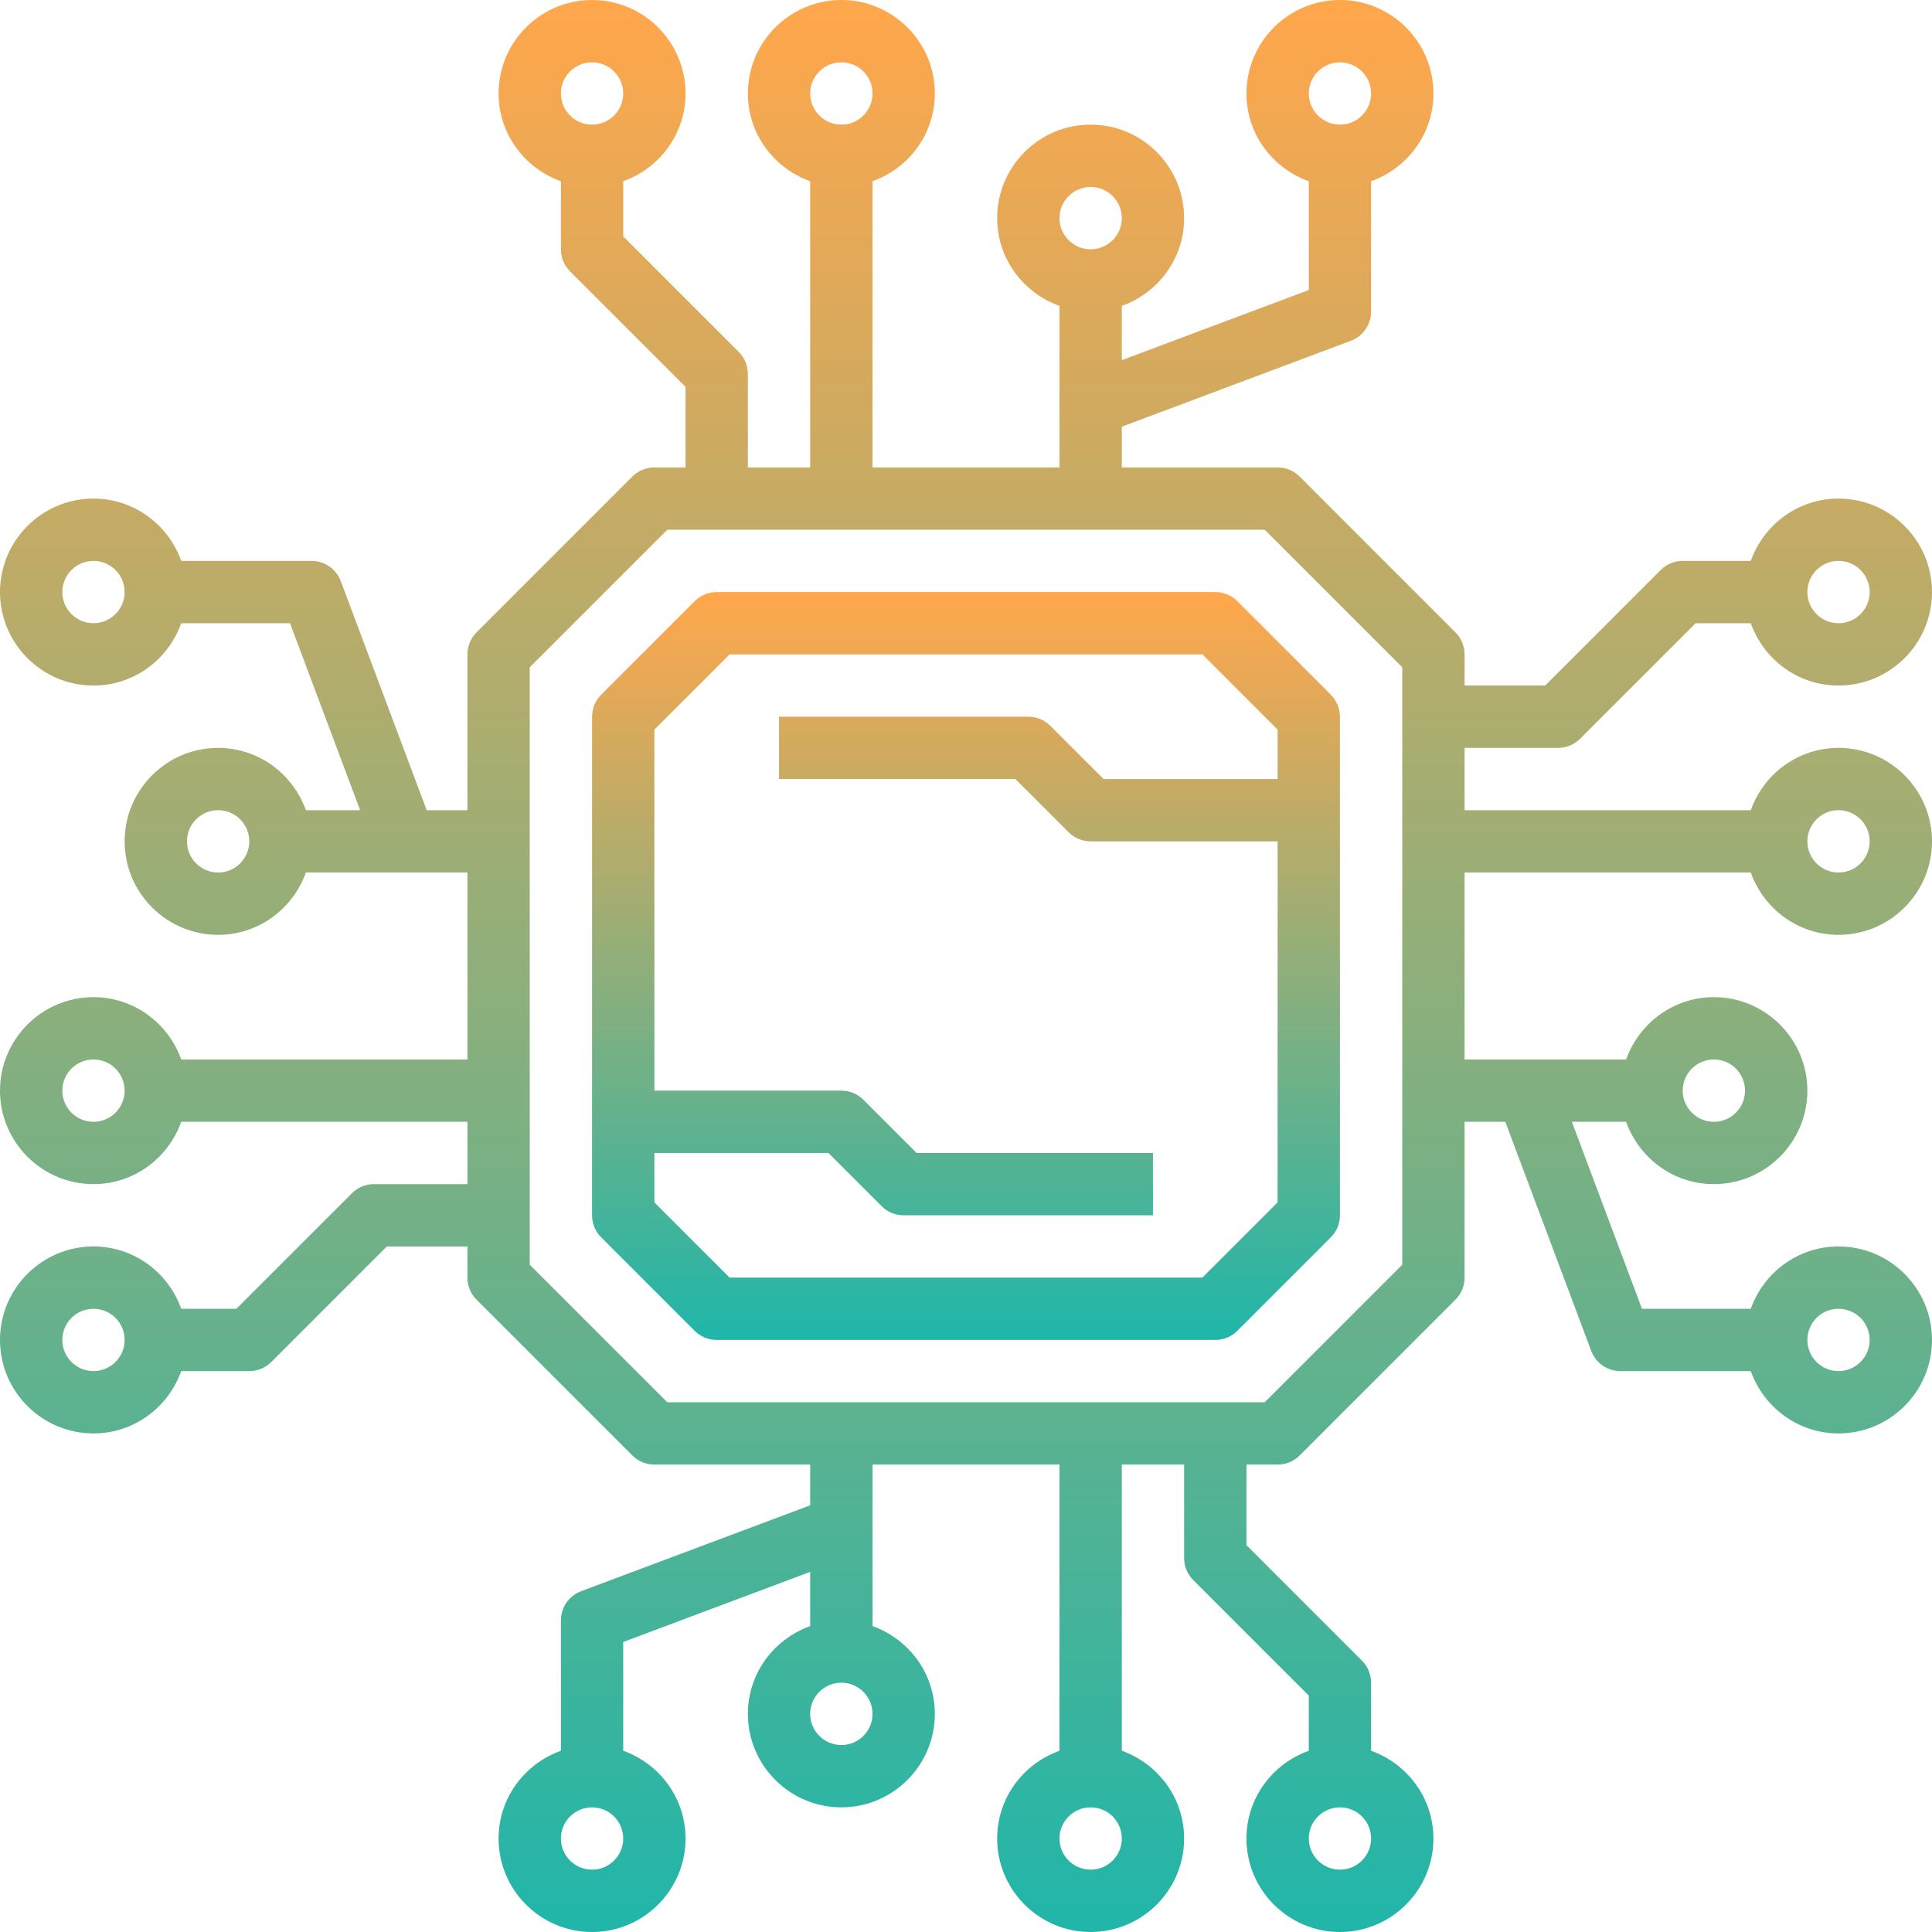
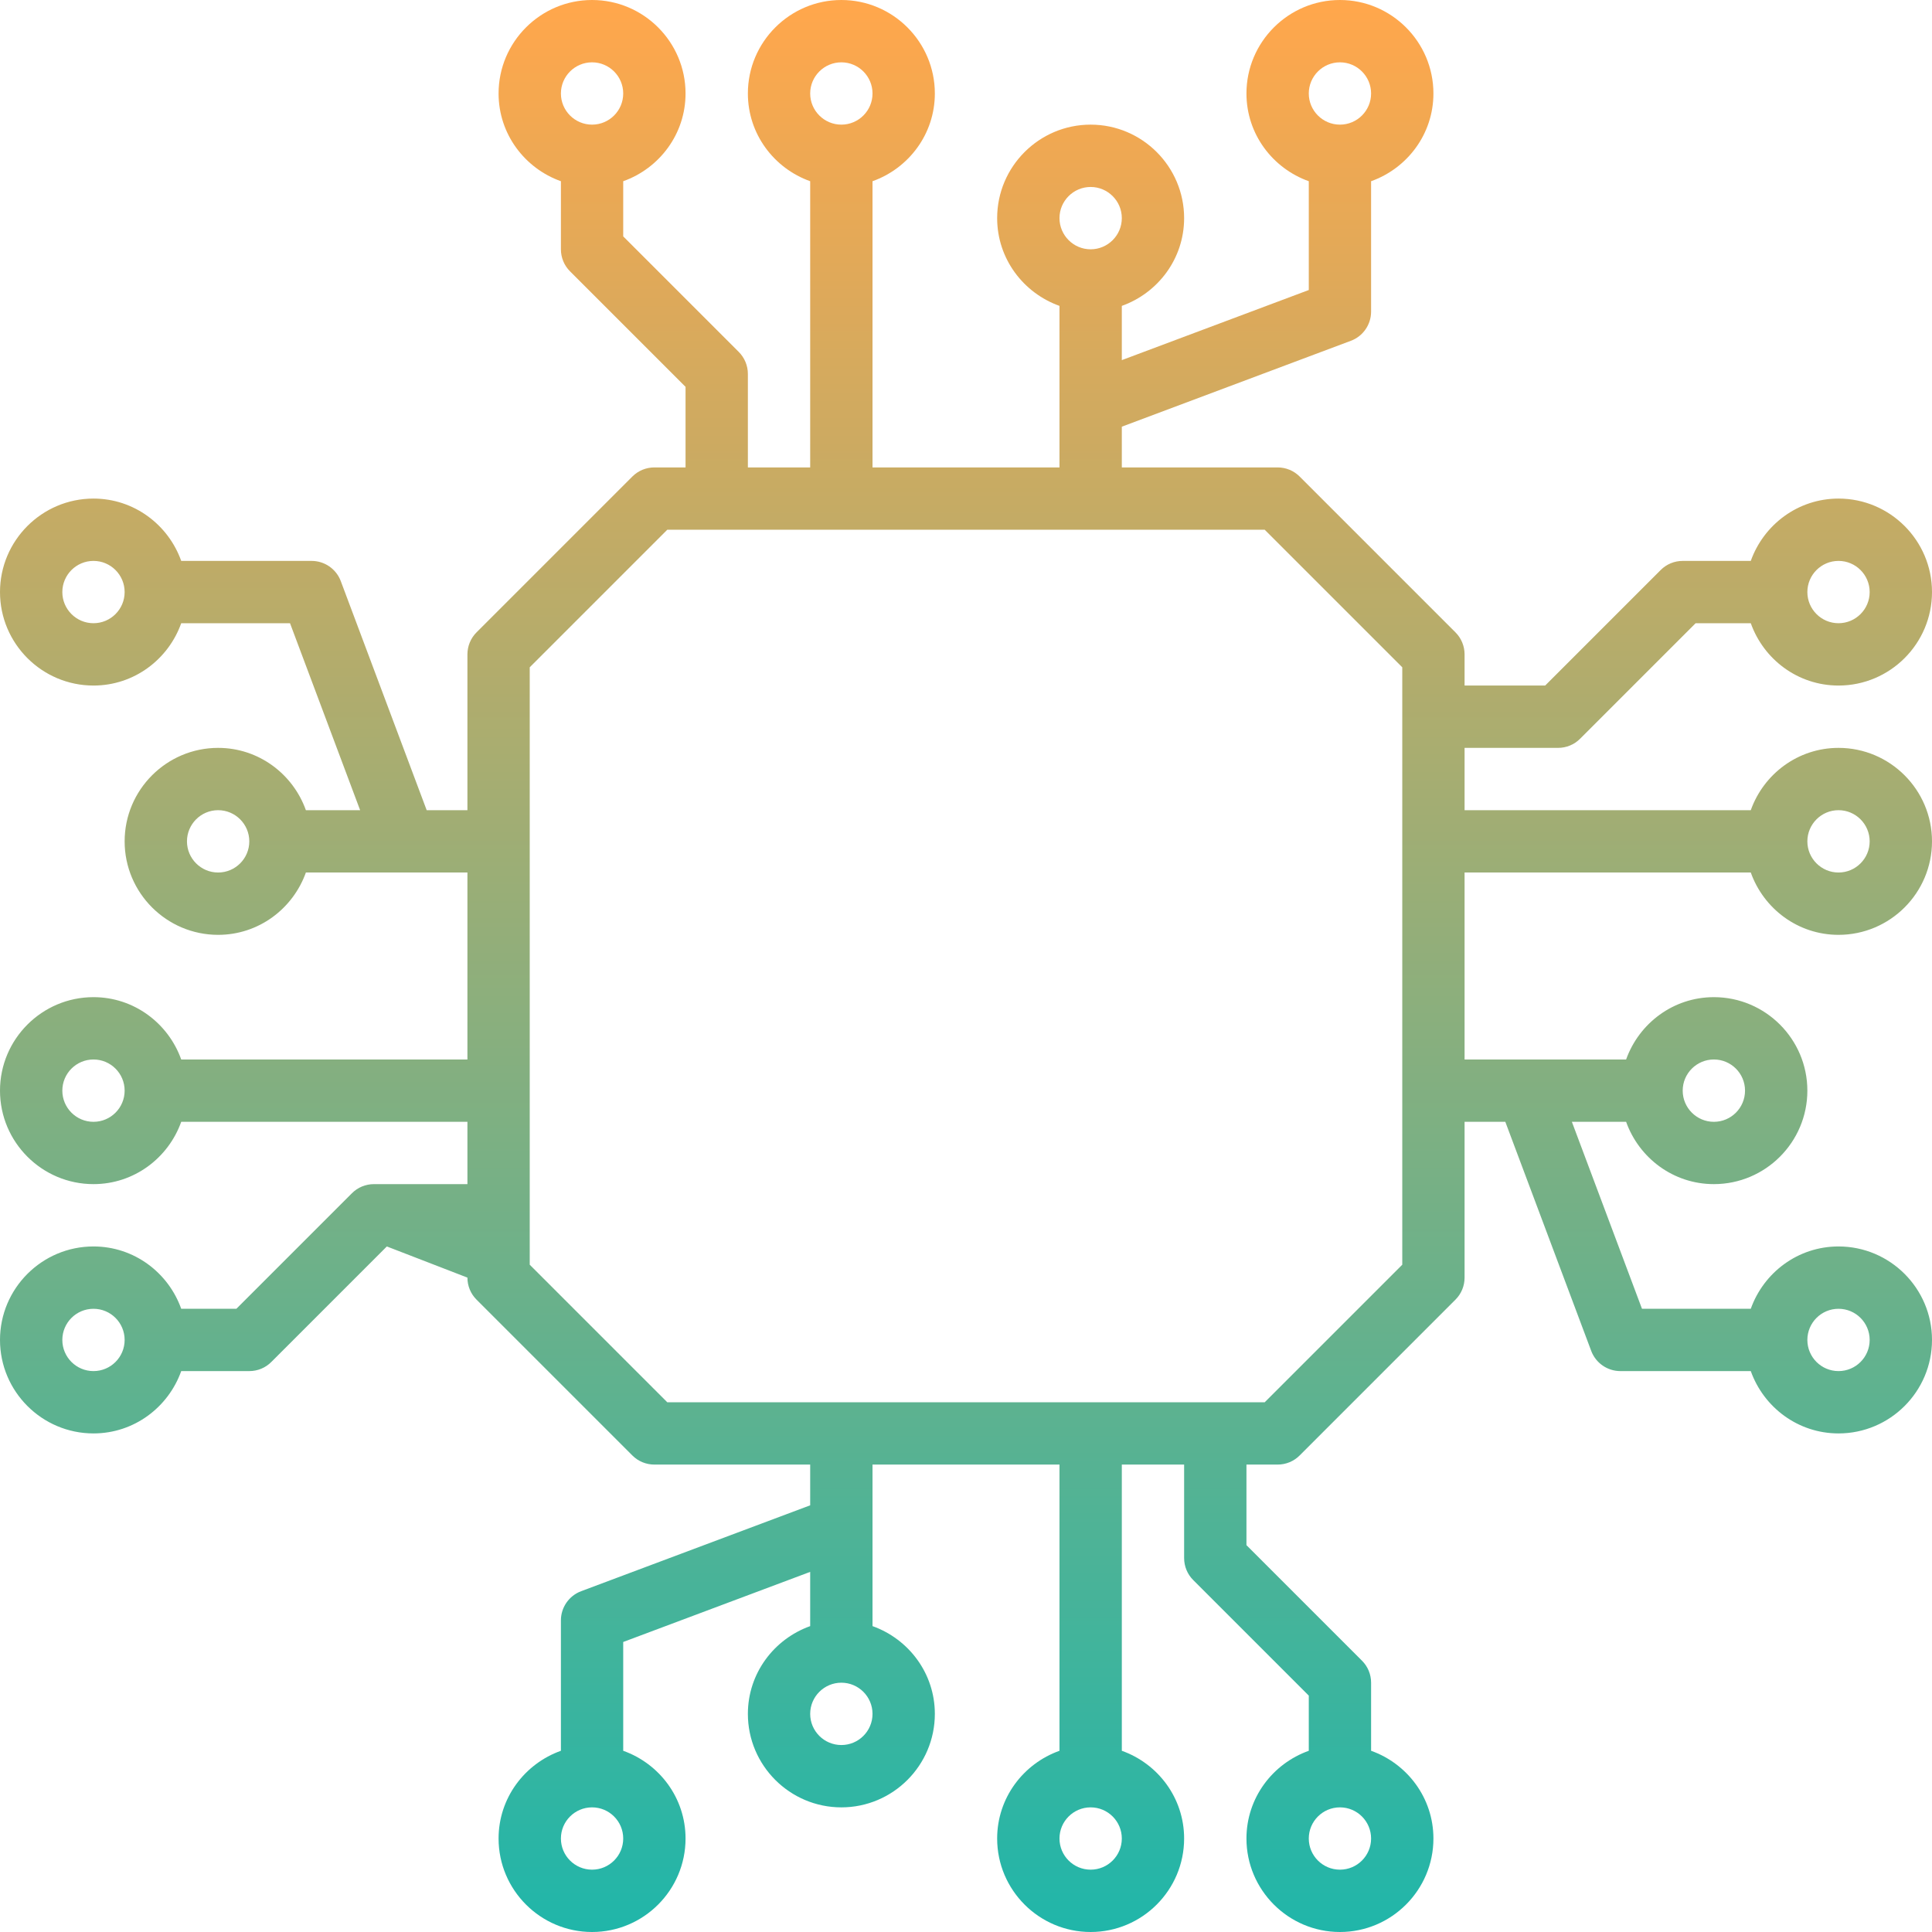
<svg xmlns="http://www.w3.org/2000/svg" width="80px" height="80px" viewBox="0 0 80 80" version="1.1">
  <title>motherboard</title>
  <desc>Created with Sketch.</desc>
  <defs>
    <linearGradient x1="50%" y1="0.86%" x2="50%" y2="100%" id="linearGradient-1">
      <stop stop-color="#FFA74C" offset="0%" />
      <stop stop-color="#1FB6AA" offset="100%" />
    </linearGradient>
    <linearGradient x1="50%" y1="0%" x2="50%" y2="100%" id="linearGradient-2">
      <stop stop-color="#FFA74C" offset="0.86%" />
      <stop stop-color="#1FB6AA" offset="100%" />
    </linearGradient>
  </defs>
  <g id="Доработки-по-сайту-Copy" stroke="none" stroke-width="1" fill="none" fill-rule="evenodd">
    <g id="Страница-&quot;о-нас&quot;" transform="translate(-1069, -781)" fill-rule="nonzero">
      <g id="Group-12" transform="translate(974, 670)">
        <g id="Group-8" transform="translate(73, 111)">
          <g id="motherboard" transform="translate(22, 0)">
-             <path d="M60.645,36.129 L72.496,36.129 C73.03,37.627 74.449,38.71 76.129,38.71 C78.263,38.71 80,36.973 80,34.839 C80,32.705 78.263,30.968 76.129,30.968 C74.449,30.968 73.03,32.05 72.496,33.548 L60.645,33.548 L60.645,30.968 L64.516,30.968 C64.86,30.968 65.187,30.832 65.428,30.59 L70.212,25.806 L72.496,25.806 C73.03,27.305 74.449,28.387 76.129,28.387 C78.263,28.387 80,26.65 80,24.516 C80,22.382 78.263,20.645 76.129,20.645 C74.449,20.645 73.03,21.728 72.496,23.226 L69.677,23.226 C69.334,23.226 69.006,23.361 68.765,23.604 L63.982,28.387 L60.645,28.387 L60.645,27.097 C60.645,26.755 60.51,26.426 60.267,26.184 L53.816,19.733 C53.574,19.49 53.247,19.355 52.903,19.355 L46.452,19.355 L46.452,17.668 L55.938,14.111 C56.44,13.923 56.774,13.441 56.774,12.903 L56.774,7.504 C58.272,6.97 59.355,5.551 59.355,3.871 C59.355,1.737 57.618,0 55.484,0 C53.35,0 51.613,1.737 51.613,3.871 C51.613,5.551 52.695,6.97 54.194,7.504 L54.194,12.009 L46.452,14.912 L46.452,12.666 C47.95,12.131 49.032,10.712 49.032,9.032 C49.032,6.898 47.295,5.161 45.161,5.161 C43.027,5.161 41.29,6.898 41.29,9.032 C41.29,10.712 42.373,12.131 43.871,12.666 L43.871,19.355 L36.129,19.355 L36.129,7.504 C37.627,6.97 38.71,5.551 38.71,3.871 C38.71,1.737 36.973,0 34.839,0 C32.705,0 30.968,1.737 30.968,3.871 C30.968,5.551 32.05,6.97 33.548,7.504 L33.548,19.355 L30.968,19.355 L30.968,15.484 C30.968,15.142 30.832,14.813 30.59,14.572 L25.806,9.788 L25.806,7.504 C27.305,6.97 28.387,5.551 28.387,3.871 C28.387,1.737 26.65,0 24.516,0 C22.382,0 20.645,1.737 20.645,3.871 C20.645,5.551 21.728,6.97 23.226,7.504 L23.226,10.323 C23.226,10.665 23.361,10.994 23.604,11.235 L28.387,16.018 L28.387,19.355 L27.097,19.355 C26.753,19.355 26.426,19.49 26.184,19.733 L19.733,26.184 C19.49,26.426 19.355,26.755 19.355,27.097 L19.355,33.548 L17.668,33.548 L14.111,24.063 C13.923,23.56 13.441,23.226 12.903,23.226 L7.504,23.226 C6.97,21.728 5.551,20.645 3.871,20.645 C1.737,20.645 0,22.382 0,24.516 C0,26.65 1.737,28.387 3.871,28.387 C5.551,28.387 6.97,27.305 7.504,25.806 L12.009,25.806 L14.912,33.548 L12.666,33.548 C12.131,32.05 10.712,30.968 9.032,30.968 C6.898,30.968 5.161,32.705 5.161,34.839 C5.161,36.973 6.898,38.71 9.032,38.71 C10.712,38.71 12.131,37.627 12.666,36.129 L19.355,36.129 L19.355,43.871 L7.504,43.871 C6.97,42.373 5.551,41.29 3.871,41.29 C1.737,41.29 0,43.027 0,45.161 C0,47.295 1.737,49.032 3.871,49.032 C5.551,49.032 6.97,47.95 7.504,46.452 L19.355,46.452 L19.355,49.032 L15.484,49.032 C15.14,49.032 14.813,49.168 14.572,49.41 L9.788,54.194 L7.504,54.194 C6.97,52.695 5.551,51.613 3.871,51.613 C1.737,51.613 0,53.35 0,55.484 C0,57.618 1.737,59.355 3.871,59.355 C5.551,59.355 6.97,58.272 7.504,56.774 L10.323,56.774 C10.666,56.774 10.994,56.639 11.235,56.396 L16.018,51.613 L19.355,51.613 L19.355,52.903 C19.355,53.247 19.49,53.574 19.733,53.816 L26.184,60.267 C26.426,60.51 26.753,60.645 27.097,60.645 L33.548,60.645 L33.548,62.332 L24.062,65.889 C23.56,66.077 23.226,66.559 23.226,67.097 L23.226,72.496 C21.728,73.03 20.645,74.449 20.645,76.129 C20.645,78.263 22.382,80 24.516,80 C26.65,80 28.387,78.263 28.387,76.129 C28.387,74.449 27.305,73.03 25.806,72.496 L25.806,67.991 L33.548,65.088 L33.548,67.334 C32.05,67.869 30.968,69.288 30.968,70.968 C30.968,73.102 32.705,74.839 34.839,74.839 C36.973,74.839 38.71,73.102 38.71,70.968 C38.71,69.288 37.627,67.869 36.129,67.334 L36.129,60.645 L43.871,60.645 L43.871,72.496 C42.373,73.03 41.29,74.449 41.29,76.129 C41.29,78.263 43.027,80 45.161,80 C47.295,80 49.032,78.263 49.032,76.129 C49.032,74.449 47.95,73.03 46.452,72.496 L46.452,60.645 L49.032,60.645 L49.032,64.516 C49.032,64.86 49.168,65.187 49.41,65.428 L54.194,70.212 L54.194,72.496 C52.695,73.03 51.613,74.449 51.613,76.129 C51.613,78.263 53.35,80 55.484,80 C57.618,80 59.355,78.263 59.355,76.129 C59.355,74.449 58.272,73.03 56.774,72.496 L56.774,69.677 C56.774,69.334 56.639,69.006 56.396,68.765 L51.613,63.982 L51.613,60.645 L52.903,60.645 C53.247,60.645 53.574,60.51 53.816,60.267 L60.267,53.816 C60.51,53.574 60.645,53.247 60.645,52.903 L60.645,46.452 L62.332,46.452 L65.889,55.938 C66.077,56.44 66.559,56.774 67.097,56.774 L72.496,56.774 C73.03,58.272 74.449,59.355 76.129,59.355 C78.263,59.355 80,57.618 80,55.484 C80,53.35 78.263,51.613 76.129,51.613 C74.449,51.613 73.03,52.695 72.496,54.194 L67.991,54.194 L65.088,46.452 L67.334,46.452 C67.869,47.95 69.288,49.032 70.968,49.032 C73.102,49.032 74.839,47.295 74.839,45.161 C74.839,43.027 73.102,41.29 70.968,41.29 C69.288,41.29 67.869,42.373 67.334,43.871 L60.645,43.871 L60.645,36.129 Z M76.129,33.548 C76.841,33.548 77.419,34.128 77.419,34.839 C77.419,35.549 76.841,36.129 76.129,36.129 C75.417,36.129 74.839,35.549 74.839,34.839 C74.839,34.128 75.417,33.548 76.129,33.548 Z M76.129,23.226 C76.841,23.226 77.419,23.805 77.419,24.516 C77.419,25.227 76.841,25.806 76.129,25.806 C75.417,25.806 74.839,25.227 74.839,24.516 C74.839,23.805 75.417,23.226 76.129,23.226 Z M55.484,2.581 C56.196,2.581 56.774,3.16 56.774,3.871 C56.774,4.582 56.196,5.161 55.484,5.161 C54.772,5.161 54.194,4.582 54.194,3.871 C54.194,3.16 54.772,2.581 55.484,2.581 Z M45.161,7.742 C45.873,7.742 46.452,8.322 46.452,9.032 C46.452,9.743 45.873,10.323 45.161,10.323 C44.449,10.323 43.871,9.743 43.871,9.032 C43.871,8.322 44.449,7.742 45.161,7.742 Z M34.839,2.581 C35.551,2.581 36.129,3.16 36.129,3.871 C36.129,4.582 35.551,5.161 34.839,5.161 C34.127,5.161 33.548,4.582 33.548,3.871 C33.548,3.16 34.127,2.581 34.839,2.581 Z M24.516,2.581 C25.228,2.581 25.806,3.16 25.806,3.871 C25.806,4.582 25.228,5.161 24.516,5.161 C23.804,5.161 23.226,4.582 23.226,3.871 C23.226,3.16 23.804,2.581 24.516,2.581 Z M3.871,25.806 C3.159,25.806 2.581,25.227 2.581,24.516 C2.581,23.805 3.159,23.226 3.871,23.226 C4.583,23.226 5.161,23.805 5.161,24.516 C5.161,25.227 4.583,25.806 3.871,25.806 Z M9.032,36.129 C8.32,36.129 7.742,35.549 7.742,34.839 C7.742,34.128 8.32,33.548 9.032,33.548 C9.744,33.548 10.323,34.128 10.323,34.839 C10.323,35.549 9.744,36.129 9.032,36.129 Z M3.871,46.452 C3.159,46.452 2.581,45.873 2.581,45.161 C2.581,44.449 3.159,43.871 3.871,43.871 C4.583,43.871 5.161,44.449 5.161,45.161 C5.161,45.873 4.583,46.452 3.871,46.452 Z M3.871,56.774 C3.159,56.774 2.581,56.196 2.581,55.484 C2.581,54.772 3.159,54.194 3.871,54.194 C4.583,54.194 5.161,54.772 5.161,55.484 C5.161,56.196 4.583,56.774 3.871,56.774 Z M24.516,77.419 C23.804,77.419 23.226,76.841 23.226,76.129 C23.226,75.417 23.804,74.839 24.516,74.839 C25.228,74.839 25.806,75.417 25.806,76.129 C25.806,76.841 25.228,77.419 24.516,77.419 Z M34.839,72.258 C34.127,72.258 33.548,71.68 33.548,70.968 C33.548,70.256 34.127,69.677 34.839,69.677 C35.551,69.677 36.129,70.256 36.129,70.968 C36.129,71.68 35.551,72.258 34.839,72.258 Z M45.161,77.419 C44.449,77.419 43.871,76.841 43.871,76.129 C43.871,75.417 44.449,74.839 45.161,74.839 C45.873,74.839 46.452,75.417 46.452,76.129 C46.452,76.841 45.873,77.419 45.161,77.419 Z M55.484,77.419 C54.772,77.419 54.194,76.841 54.194,76.129 C54.194,75.417 54.772,74.839 55.484,74.839 C56.196,74.839 56.774,75.417 56.774,76.129 C56.774,76.841 56.196,77.419 55.484,77.419 Z M76.129,54.194 C76.841,54.194 77.419,54.772 77.419,55.484 C77.419,56.196 76.841,56.774 76.129,56.774 C75.417,56.774 74.839,56.196 74.839,55.484 C74.839,54.772 75.417,54.194 76.129,54.194 Z M70.968,43.871 C71.68,43.871 72.258,44.449 72.258,45.161 C72.258,45.873 71.68,46.452 70.968,46.452 C70.256,46.452 69.677,45.873 69.677,45.161 C69.677,44.449 70.256,43.871 70.968,43.871 Z M58.065,52.369 L52.369,58.065 L27.631,58.065 L21.935,52.369 L21.935,27.631 L27.631,21.935 L52.369,21.935 L58.065,27.631 L58.065,52.369 Z" id="Shape" fill="url(#linearGradient-1)" />
-             <path d="M50.323,24.516 L29.677,24.516 C29.334,24.516 29.006,24.652 28.765,24.894 L24.894,28.765 C24.652,29.006 24.516,29.335 24.516,29.677 L24.516,50.323 C24.516,50.666 24.652,50.994 24.894,51.235 L28.765,55.106 C29.006,55.348 29.334,55.484 29.677,55.484 L50.323,55.484 C50.666,55.484 50.994,55.348 51.235,55.106 L55.106,51.235 C55.348,50.994 55.484,50.666 55.484,50.323 L55.484,29.677 C55.484,29.335 55.348,29.006 55.106,28.765 L51.235,24.894 C50.994,24.652 50.666,24.516 50.323,24.516 Z M52.903,32.258 L45.696,32.258 L43.493,30.055 C43.252,29.813 42.924,29.677 42.581,29.677 L32.258,29.677 L32.258,32.258 L42.046,32.258 L44.249,34.461 C44.49,34.703 44.818,34.839 45.161,34.839 L52.903,34.839 L52.903,49.788 L49.788,52.903 L30.212,52.903 L27.097,49.788 L27.097,47.742 L34.304,47.742 L36.507,49.945 C36.748,50.187 37.076,50.323 37.419,50.323 L47.742,50.323 L47.742,47.742 L37.954,47.742 L35.751,45.539 C35.51,45.297 35.182,45.161 34.839,45.161 L27.097,45.161 L27.097,30.212 L30.212,27.097 L49.788,27.097 L52.903,30.212 L52.903,32.258 Z" id="Shape" fill="url(#linearGradient-2)" />
+             <path d="M60.645,36.129 L72.496,36.129 C73.03,37.627 74.449,38.71 76.129,38.71 C78.263,38.71 80,36.973 80,34.839 C80,32.705 78.263,30.968 76.129,30.968 C74.449,30.968 73.03,32.05 72.496,33.548 L60.645,33.548 L60.645,30.968 L64.516,30.968 C64.86,30.968 65.187,30.832 65.428,30.59 L70.212,25.806 L72.496,25.806 C73.03,27.305 74.449,28.387 76.129,28.387 C78.263,28.387 80,26.65 80,24.516 C80,22.382 78.263,20.645 76.129,20.645 C74.449,20.645 73.03,21.728 72.496,23.226 L69.677,23.226 C69.334,23.226 69.006,23.361 68.765,23.604 L63.982,28.387 L60.645,28.387 L60.645,27.097 C60.645,26.755 60.51,26.426 60.267,26.184 L53.816,19.733 C53.574,19.49 53.247,19.355 52.903,19.355 L46.452,19.355 L46.452,17.668 L55.938,14.111 C56.44,13.923 56.774,13.441 56.774,12.903 L56.774,7.504 C58.272,6.97 59.355,5.551 59.355,3.871 C59.355,1.737 57.618,0 55.484,0 C53.35,0 51.613,1.737 51.613,3.871 C51.613,5.551 52.695,6.97 54.194,7.504 L54.194,12.009 L46.452,14.912 L46.452,12.666 C47.95,12.131 49.032,10.712 49.032,9.032 C49.032,6.898 47.295,5.161 45.161,5.161 C43.027,5.161 41.29,6.898 41.29,9.032 C41.29,10.712 42.373,12.131 43.871,12.666 L43.871,19.355 L36.129,19.355 L36.129,7.504 C37.627,6.97 38.71,5.551 38.71,3.871 C38.71,1.737 36.973,0 34.839,0 C32.705,0 30.968,1.737 30.968,3.871 C30.968,5.551 32.05,6.97 33.548,7.504 L33.548,19.355 L30.968,19.355 L30.968,15.484 C30.968,15.142 30.832,14.813 30.59,14.572 L25.806,9.788 L25.806,7.504 C27.305,6.97 28.387,5.551 28.387,3.871 C28.387,1.737 26.65,0 24.516,0 C22.382,0 20.645,1.737 20.645,3.871 C20.645,5.551 21.728,6.97 23.226,7.504 L23.226,10.323 C23.226,10.665 23.361,10.994 23.604,11.235 L28.387,16.018 L28.387,19.355 L27.097,19.355 C26.753,19.355 26.426,19.49 26.184,19.733 L19.733,26.184 C19.49,26.426 19.355,26.755 19.355,27.097 L19.355,33.548 L17.668,33.548 L14.111,24.063 C13.923,23.56 13.441,23.226 12.903,23.226 L7.504,23.226 C6.97,21.728 5.551,20.645 3.871,20.645 C1.737,20.645 0,22.382 0,24.516 C0,26.65 1.737,28.387 3.871,28.387 C5.551,28.387 6.97,27.305 7.504,25.806 L12.009,25.806 L14.912,33.548 L12.666,33.548 C12.131,32.05 10.712,30.968 9.032,30.968 C6.898,30.968 5.161,32.705 5.161,34.839 C5.161,36.973 6.898,38.71 9.032,38.71 C10.712,38.71 12.131,37.627 12.666,36.129 L19.355,36.129 L19.355,43.871 L7.504,43.871 C6.97,42.373 5.551,41.29 3.871,41.29 C1.737,41.29 0,43.027 0,45.161 C0,47.295 1.737,49.032 3.871,49.032 C5.551,49.032 6.97,47.95 7.504,46.452 L19.355,46.452 L19.355,49.032 L15.484,49.032 C15.14,49.032 14.813,49.168 14.572,49.41 L9.788,54.194 L7.504,54.194 C6.97,52.695 5.551,51.613 3.871,51.613 C1.737,51.613 0,53.35 0,55.484 C0,57.618 1.737,59.355 3.871,59.355 C5.551,59.355 6.97,58.272 7.504,56.774 L10.323,56.774 C10.666,56.774 10.994,56.639 11.235,56.396 L16.018,51.613 L19.355,52.903 C19.355,53.247 19.49,53.574 19.733,53.816 L26.184,60.267 C26.426,60.51 26.753,60.645 27.097,60.645 L33.548,60.645 L33.548,62.332 L24.062,65.889 C23.56,66.077 23.226,66.559 23.226,67.097 L23.226,72.496 C21.728,73.03 20.645,74.449 20.645,76.129 C20.645,78.263 22.382,80 24.516,80 C26.65,80 28.387,78.263 28.387,76.129 C28.387,74.449 27.305,73.03 25.806,72.496 L25.806,67.991 L33.548,65.088 L33.548,67.334 C32.05,67.869 30.968,69.288 30.968,70.968 C30.968,73.102 32.705,74.839 34.839,74.839 C36.973,74.839 38.71,73.102 38.71,70.968 C38.71,69.288 37.627,67.869 36.129,67.334 L36.129,60.645 L43.871,60.645 L43.871,72.496 C42.373,73.03 41.29,74.449 41.29,76.129 C41.29,78.263 43.027,80 45.161,80 C47.295,80 49.032,78.263 49.032,76.129 C49.032,74.449 47.95,73.03 46.452,72.496 L46.452,60.645 L49.032,60.645 L49.032,64.516 C49.032,64.86 49.168,65.187 49.41,65.428 L54.194,70.212 L54.194,72.496 C52.695,73.03 51.613,74.449 51.613,76.129 C51.613,78.263 53.35,80 55.484,80 C57.618,80 59.355,78.263 59.355,76.129 C59.355,74.449 58.272,73.03 56.774,72.496 L56.774,69.677 C56.774,69.334 56.639,69.006 56.396,68.765 L51.613,63.982 L51.613,60.645 L52.903,60.645 C53.247,60.645 53.574,60.51 53.816,60.267 L60.267,53.816 C60.51,53.574 60.645,53.247 60.645,52.903 L60.645,46.452 L62.332,46.452 L65.889,55.938 C66.077,56.44 66.559,56.774 67.097,56.774 L72.496,56.774 C73.03,58.272 74.449,59.355 76.129,59.355 C78.263,59.355 80,57.618 80,55.484 C80,53.35 78.263,51.613 76.129,51.613 C74.449,51.613 73.03,52.695 72.496,54.194 L67.991,54.194 L65.088,46.452 L67.334,46.452 C67.869,47.95 69.288,49.032 70.968,49.032 C73.102,49.032 74.839,47.295 74.839,45.161 C74.839,43.027 73.102,41.29 70.968,41.29 C69.288,41.29 67.869,42.373 67.334,43.871 L60.645,43.871 L60.645,36.129 Z M76.129,33.548 C76.841,33.548 77.419,34.128 77.419,34.839 C77.419,35.549 76.841,36.129 76.129,36.129 C75.417,36.129 74.839,35.549 74.839,34.839 C74.839,34.128 75.417,33.548 76.129,33.548 Z M76.129,23.226 C76.841,23.226 77.419,23.805 77.419,24.516 C77.419,25.227 76.841,25.806 76.129,25.806 C75.417,25.806 74.839,25.227 74.839,24.516 C74.839,23.805 75.417,23.226 76.129,23.226 Z M55.484,2.581 C56.196,2.581 56.774,3.16 56.774,3.871 C56.774,4.582 56.196,5.161 55.484,5.161 C54.772,5.161 54.194,4.582 54.194,3.871 C54.194,3.16 54.772,2.581 55.484,2.581 Z M45.161,7.742 C45.873,7.742 46.452,8.322 46.452,9.032 C46.452,9.743 45.873,10.323 45.161,10.323 C44.449,10.323 43.871,9.743 43.871,9.032 C43.871,8.322 44.449,7.742 45.161,7.742 Z M34.839,2.581 C35.551,2.581 36.129,3.16 36.129,3.871 C36.129,4.582 35.551,5.161 34.839,5.161 C34.127,5.161 33.548,4.582 33.548,3.871 C33.548,3.16 34.127,2.581 34.839,2.581 Z M24.516,2.581 C25.228,2.581 25.806,3.16 25.806,3.871 C25.806,4.582 25.228,5.161 24.516,5.161 C23.804,5.161 23.226,4.582 23.226,3.871 C23.226,3.16 23.804,2.581 24.516,2.581 Z M3.871,25.806 C3.159,25.806 2.581,25.227 2.581,24.516 C2.581,23.805 3.159,23.226 3.871,23.226 C4.583,23.226 5.161,23.805 5.161,24.516 C5.161,25.227 4.583,25.806 3.871,25.806 Z M9.032,36.129 C8.32,36.129 7.742,35.549 7.742,34.839 C7.742,34.128 8.32,33.548 9.032,33.548 C9.744,33.548 10.323,34.128 10.323,34.839 C10.323,35.549 9.744,36.129 9.032,36.129 Z M3.871,46.452 C3.159,46.452 2.581,45.873 2.581,45.161 C2.581,44.449 3.159,43.871 3.871,43.871 C4.583,43.871 5.161,44.449 5.161,45.161 C5.161,45.873 4.583,46.452 3.871,46.452 Z M3.871,56.774 C3.159,56.774 2.581,56.196 2.581,55.484 C2.581,54.772 3.159,54.194 3.871,54.194 C4.583,54.194 5.161,54.772 5.161,55.484 C5.161,56.196 4.583,56.774 3.871,56.774 Z M24.516,77.419 C23.804,77.419 23.226,76.841 23.226,76.129 C23.226,75.417 23.804,74.839 24.516,74.839 C25.228,74.839 25.806,75.417 25.806,76.129 C25.806,76.841 25.228,77.419 24.516,77.419 Z M34.839,72.258 C34.127,72.258 33.548,71.68 33.548,70.968 C33.548,70.256 34.127,69.677 34.839,69.677 C35.551,69.677 36.129,70.256 36.129,70.968 C36.129,71.68 35.551,72.258 34.839,72.258 Z M45.161,77.419 C44.449,77.419 43.871,76.841 43.871,76.129 C43.871,75.417 44.449,74.839 45.161,74.839 C45.873,74.839 46.452,75.417 46.452,76.129 C46.452,76.841 45.873,77.419 45.161,77.419 Z M55.484,77.419 C54.772,77.419 54.194,76.841 54.194,76.129 C54.194,75.417 54.772,74.839 55.484,74.839 C56.196,74.839 56.774,75.417 56.774,76.129 C56.774,76.841 56.196,77.419 55.484,77.419 Z M76.129,54.194 C76.841,54.194 77.419,54.772 77.419,55.484 C77.419,56.196 76.841,56.774 76.129,56.774 C75.417,56.774 74.839,56.196 74.839,55.484 C74.839,54.772 75.417,54.194 76.129,54.194 Z M70.968,43.871 C71.68,43.871 72.258,44.449 72.258,45.161 C72.258,45.873 71.68,46.452 70.968,46.452 C70.256,46.452 69.677,45.873 69.677,45.161 C69.677,44.449 70.256,43.871 70.968,43.871 Z M58.065,52.369 L52.369,58.065 L27.631,58.065 L21.935,52.369 L21.935,27.631 L27.631,21.935 L52.369,21.935 L58.065,27.631 L58.065,52.369 Z" id="Shape" fill="url(#linearGradient-1)" />
          </g>
        </g>
      </g>
    </g>
  </g>
</svg>